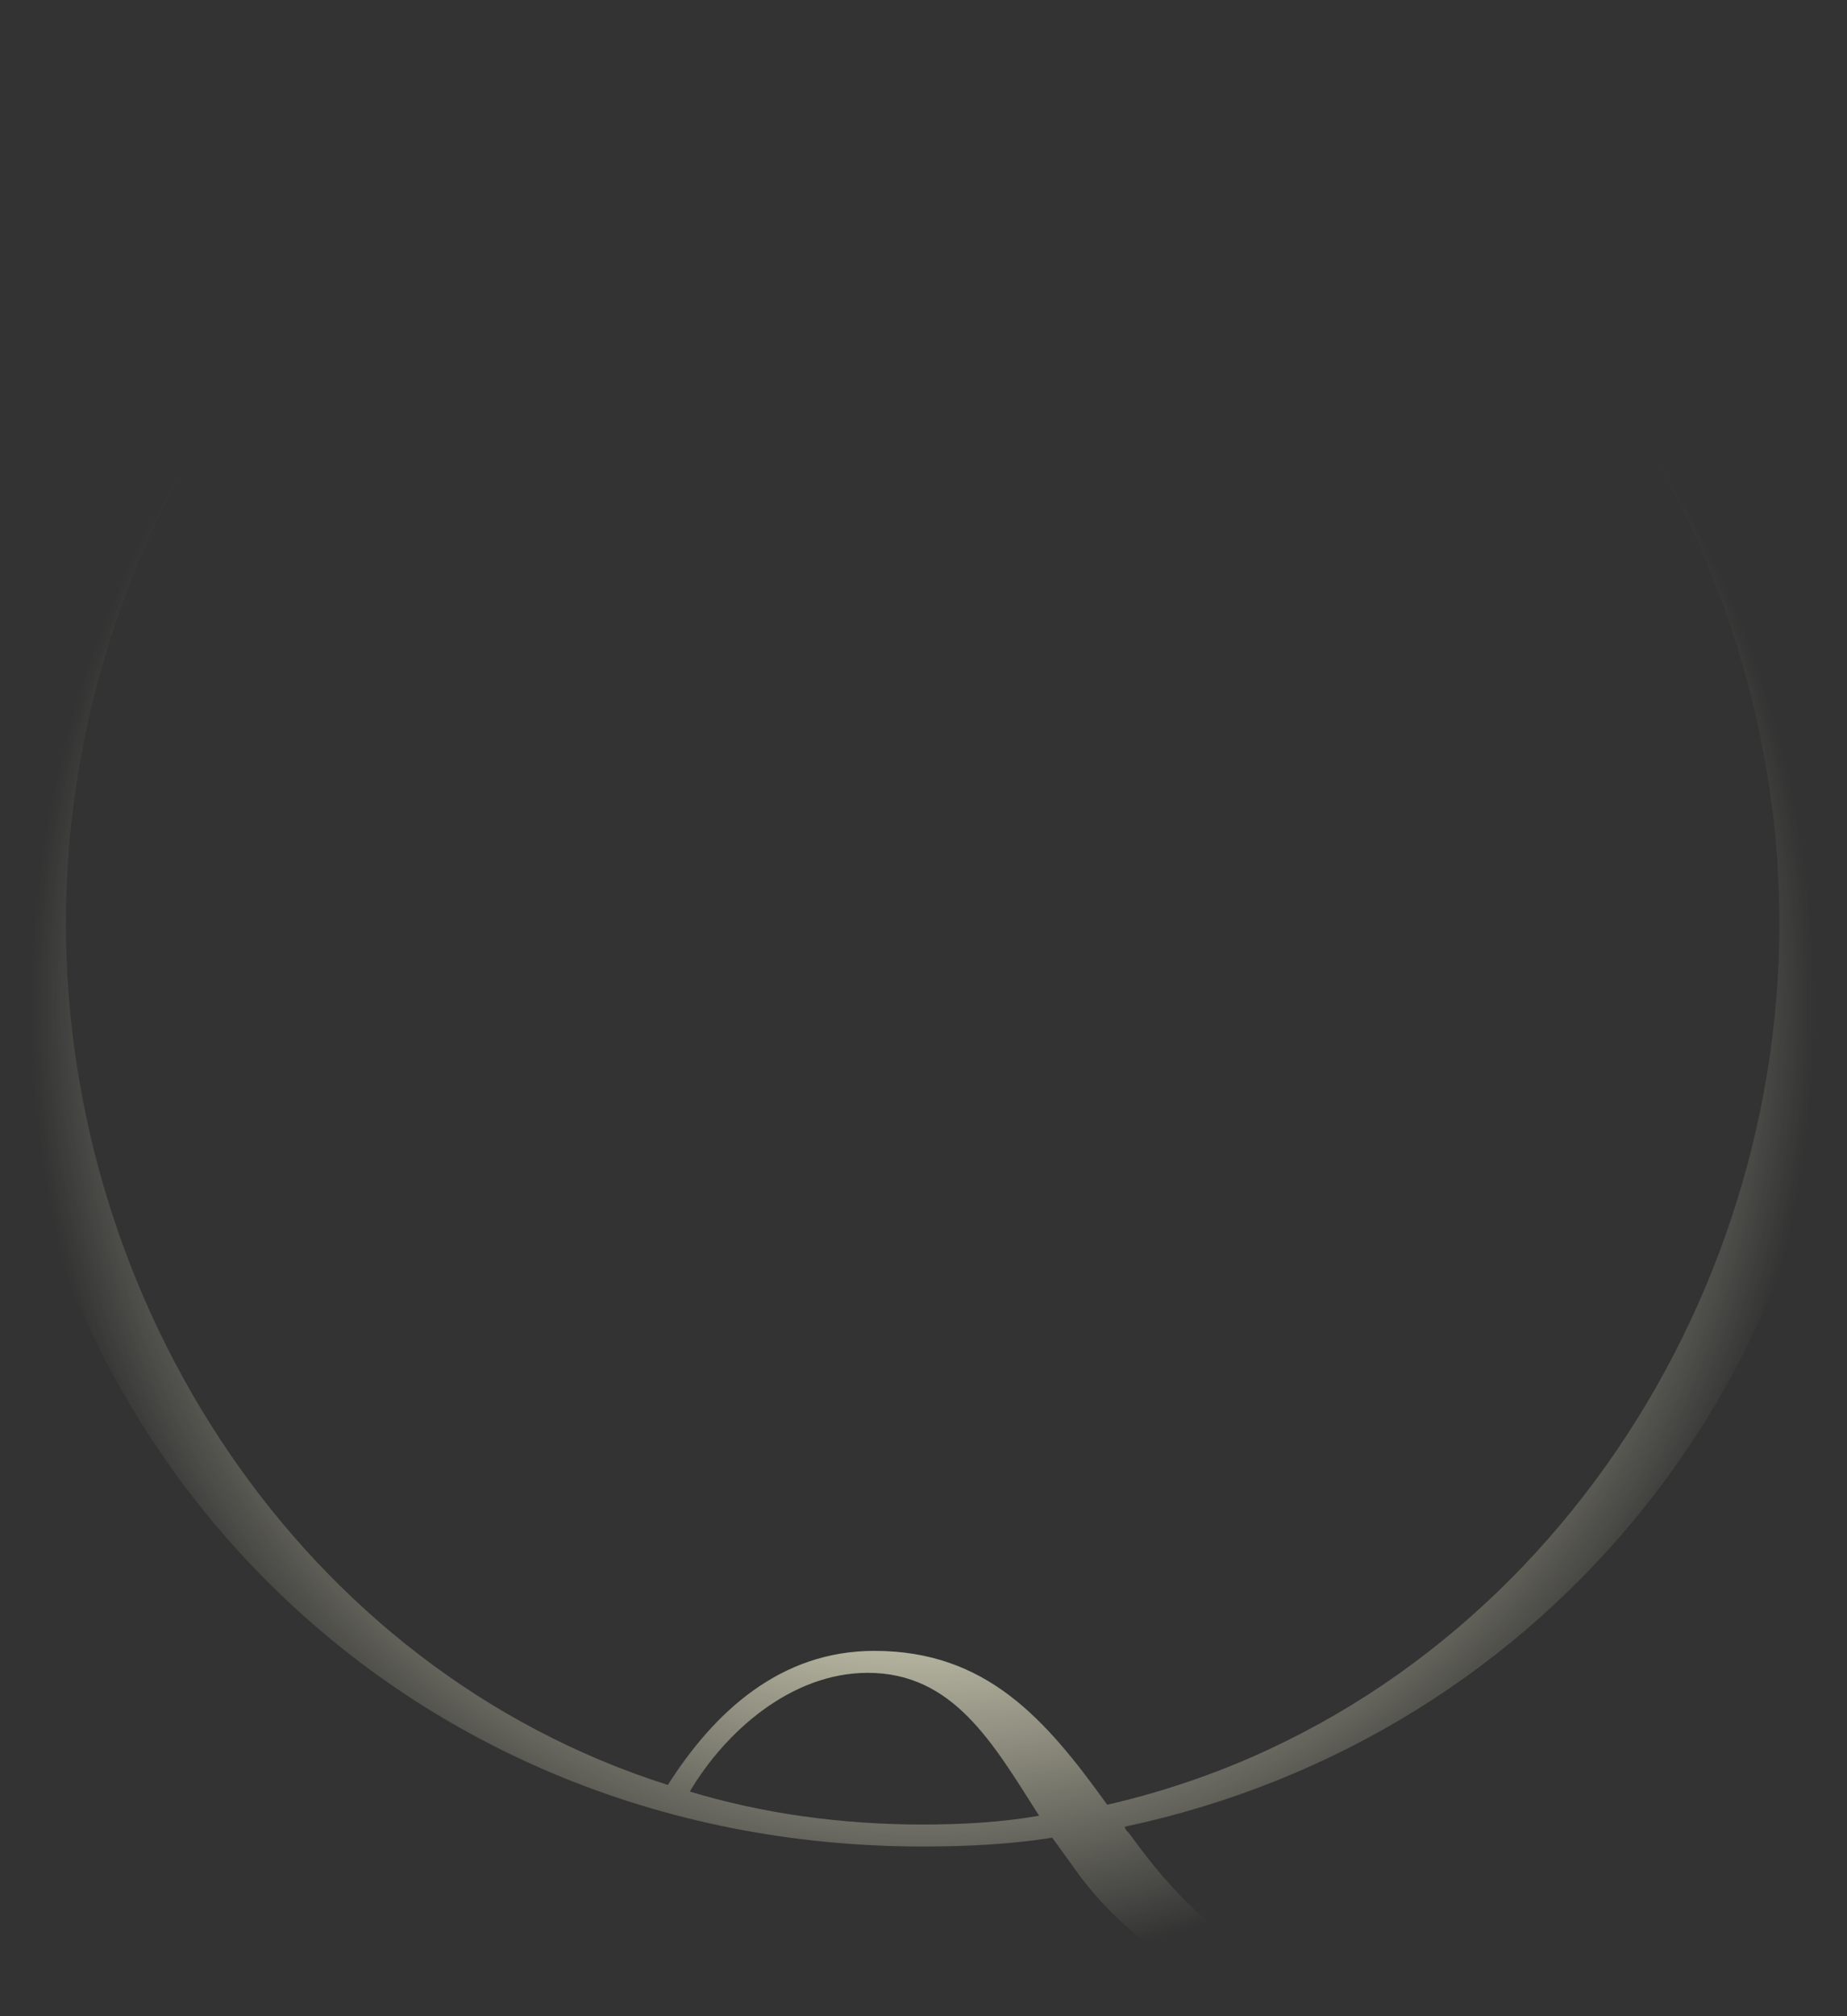
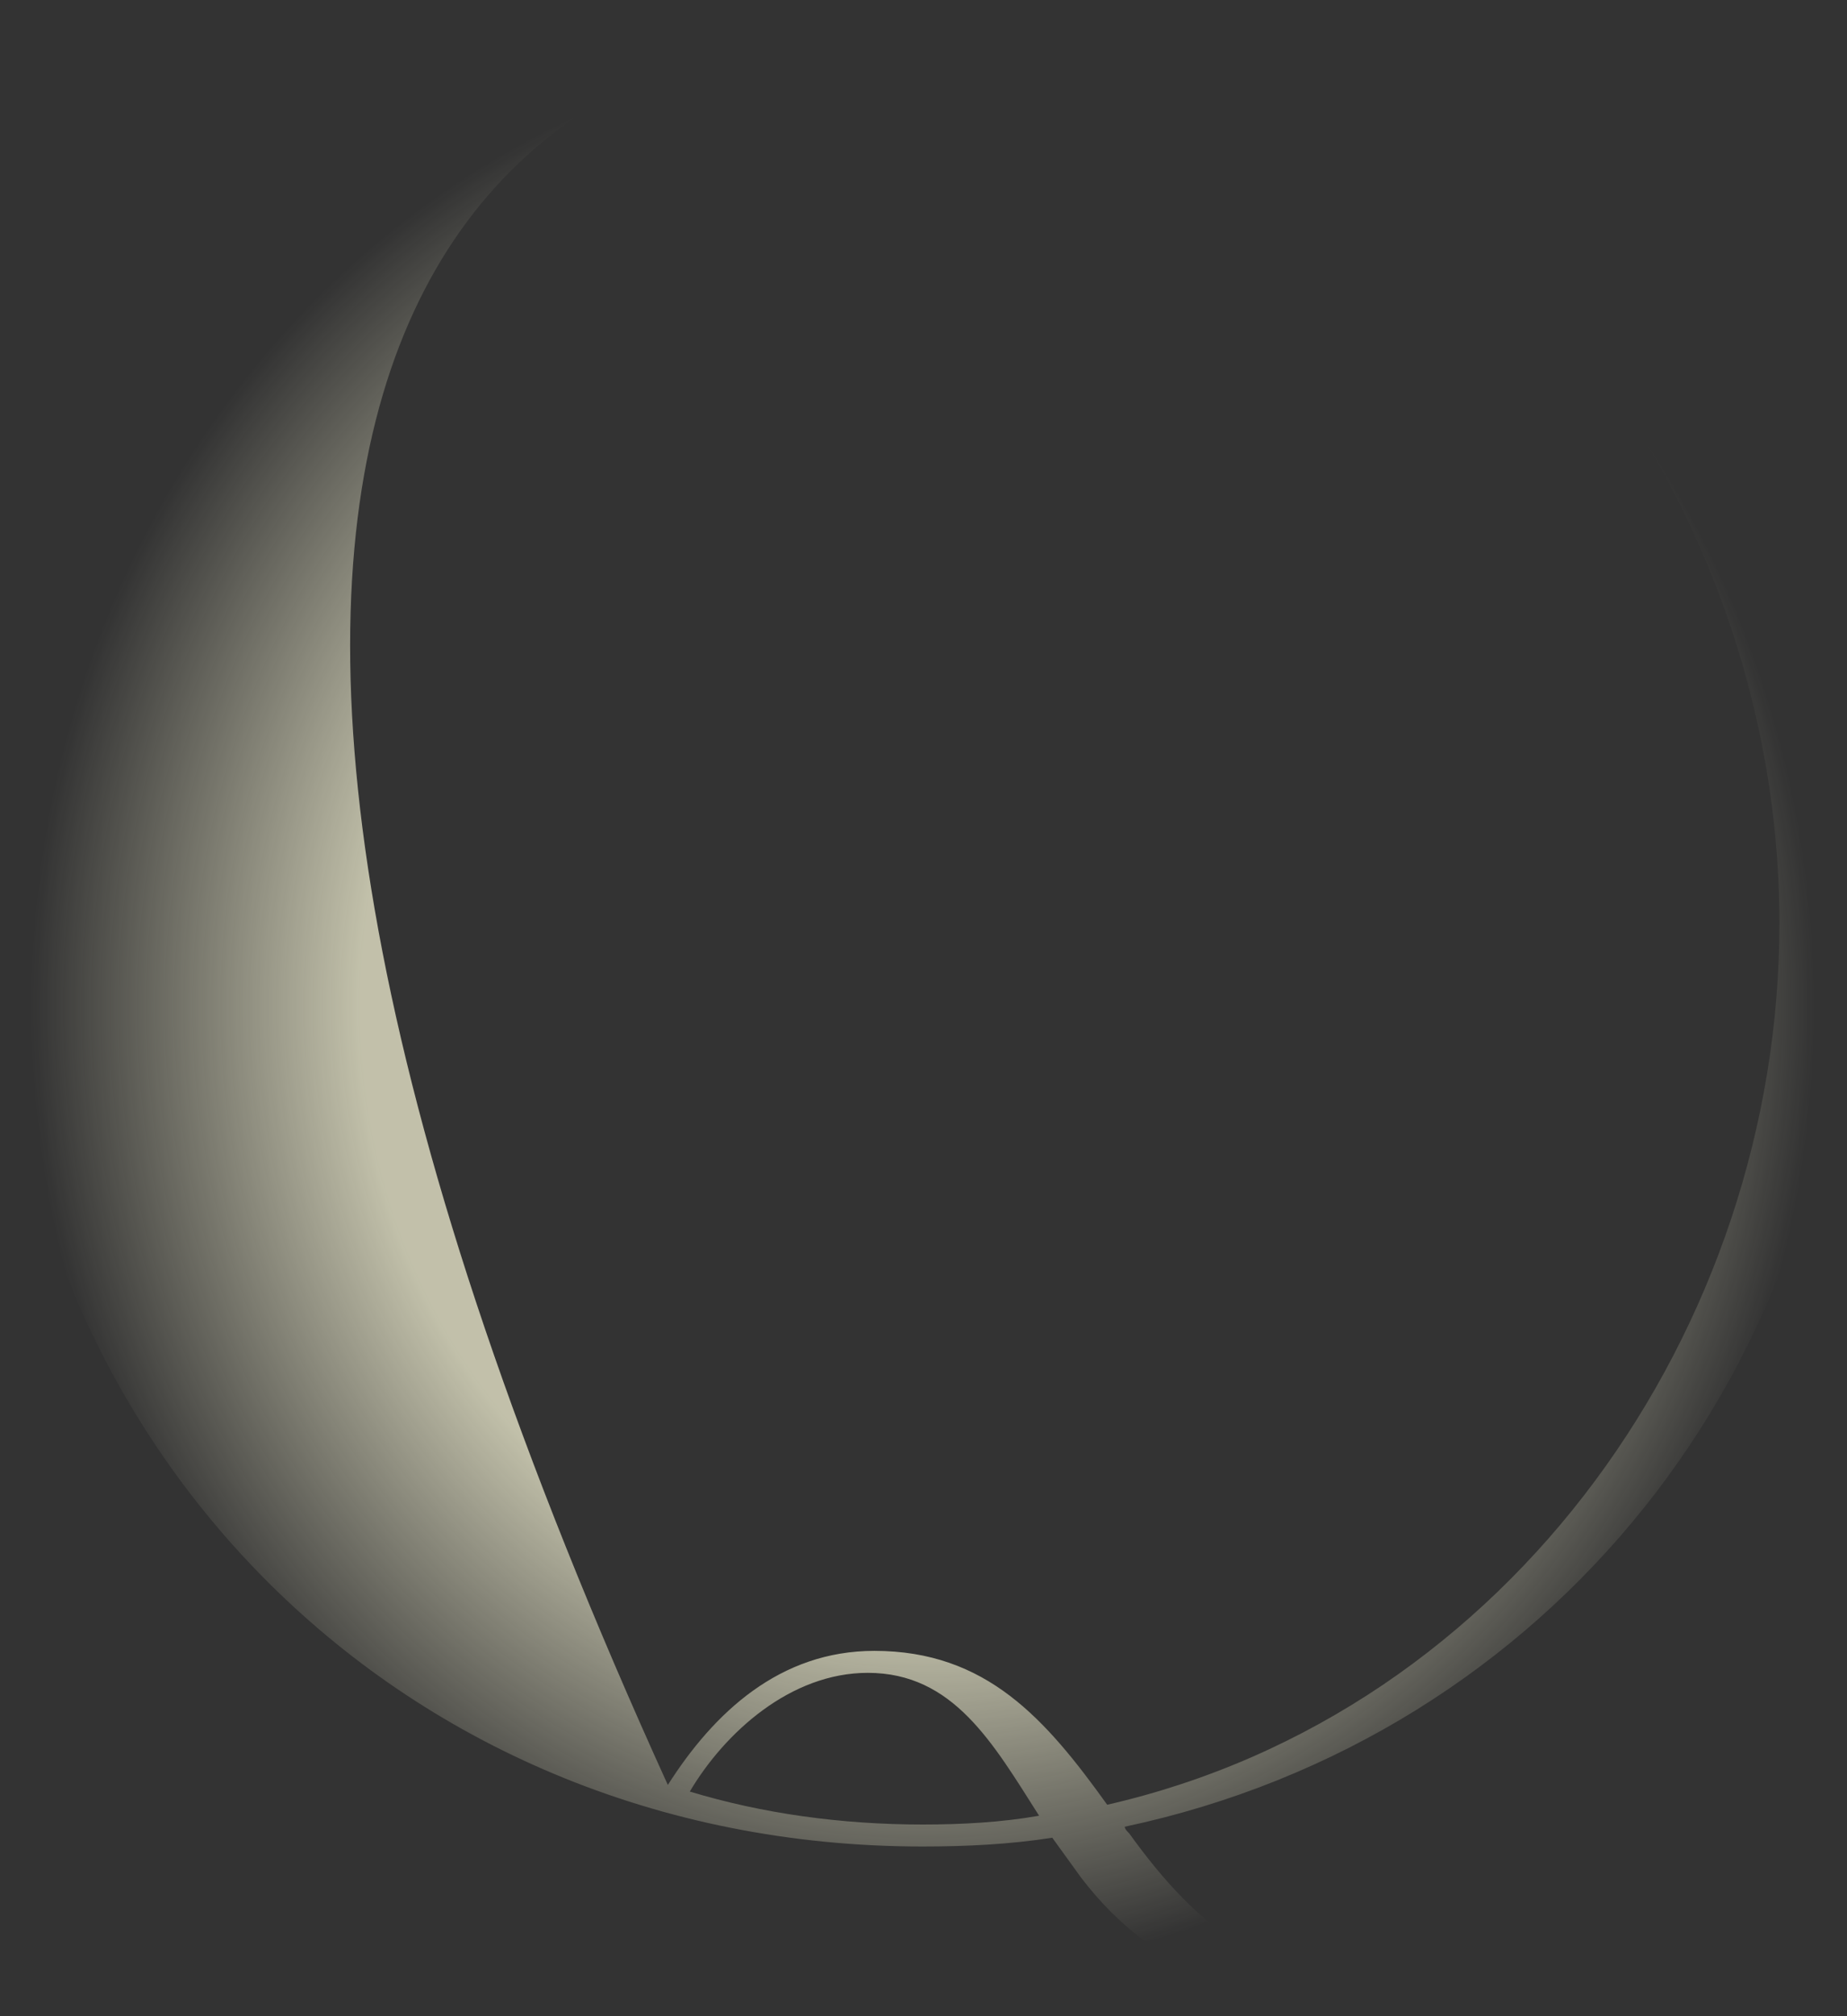
<svg xmlns="http://www.w3.org/2000/svg" fill="none" height="100%" overflow="visible" preserveAspectRatio="none" style="display: block;" viewBox="0 0 440 480" width="100%">
  <rect x="0" y="0" width="440" height="480" fill="#333333" stroke="none" />
-   <path d="M439.601 219.8C439.601 98.91 345.924 0 219.8 0C93.153 0 0 98.91 0 219.8C0 341.214 93.153 439.601 219.8 439.601C230.267 439.601 240.734 439.078 250.677 437.508L257.481 446.928C275.797 471.001 301.964 479.374 339.121 479.374V474.141C303.011 474.141 285.217 458.964 268.994 436.461C268.471 435.938 267.947 435.414 267.947 434.891C368.951 413.434 439.601 325.514 439.601 219.8ZM263.761 429.658C249.107 409.247 234.977 393.024 208.287 393.024C185.784 393.024 170.084 407.677 159.094 424.948C71.697 397.211 15.7 310.337 15.7 219.8C15.7 109.9 98.91 5.233 219.8 5.233C340.167 5.233 423.901 109.9 423.901 219.8C423.901 316.094 360.054 407.677 263.761 429.658ZM219.8 434.368C200.437 434.368 181.597 431.751 164.327 426.518C172.7 412.387 188.4 398.257 206.717 398.257C227.127 398.257 236.547 415.004 247.537 432.274C238.641 433.844 229.221 434.368 219.8 434.368Z" fill="url(#paint0_radial_0_497)" id="70%" opacity="0.7" />
+   <path d="M439.601 219.8C439.601 98.91 345.924 0 219.8 0C93.153 0 0 98.91 0 219.8C0 341.214 93.153 439.601 219.8 439.601C230.267 439.601 240.734 439.078 250.677 437.508L257.481 446.928C275.797 471.001 301.964 479.374 339.121 479.374V474.141C303.011 474.141 285.217 458.964 268.994 436.461C268.471 435.938 267.947 435.414 267.947 434.891C368.951 413.434 439.601 325.514 439.601 219.8ZM263.761 429.658C249.107 409.247 234.977 393.024 208.287 393.024C185.784 393.024 170.084 407.677 159.094 424.948C15.7 109.9 98.91 5.233 219.8 5.233C340.167 5.233 423.901 109.9 423.901 219.8C423.901 316.094 360.054 407.677 263.761 429.658ZM219.8 434.368C200.437 434.368 181.597 431.751 164.327 426.518C172.7 412.387 188.4 398.257 206.717 398.257C227.127 398.257 236.547 415.004 247.537 432.274C238.641 433.844 229.221 434.368 219.8 434.368Z" fill="url(#paint0_radial_0_497)" id="70%" opacity="0.7" />
  <defs>
    <radialGradient cx="0" cy="0" gradientTransform="translate(219.8 239.687) rotate(90) scale(239.687 219.8)" gradientUnits="userSpaceOnUse" id="paint0_radial_0_497" r="1">
      <stop offset="0.604" stop-color="#FFFDDD" />
      <stop offset="0.958" stop-color="#FFFDDD" stop-opacity="0" />
    </radialGradient>
  </defs>
</svg>